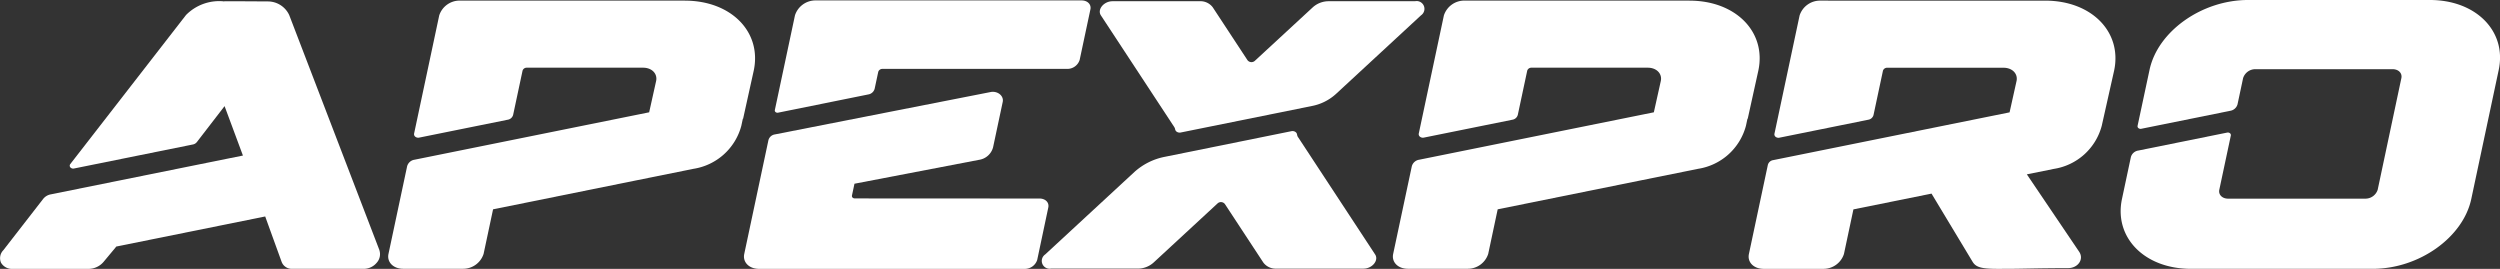
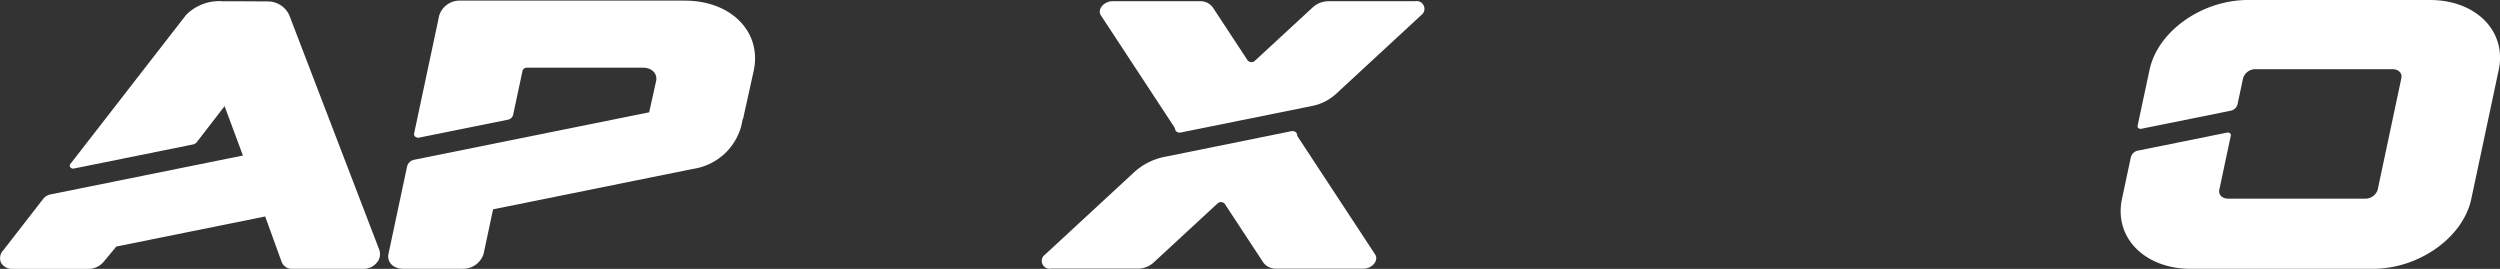
<svg xmlns="http://www.w3.org/2000/svg" viewBox="0 0 146.389 15.743" height="15.743" width="146.389">
  <rect x="0" y="0" width="146.389" height="15.743" fill="#333333" stroke="none" />
  <g transform="translate(-321.716 -987.753)" data-name="Group 185281" id="Group_185281">
    <path fill="#fff" transform="translate(0 -1.912)" d="M343.931,1004.316a.746.746,0,0,1-.152.729.98.98,0,0,1-.738.361h-4.211a.632.632,0,0,1-.62-.4l-.471-1.3-.494-1.366-8.722,1.762-.057.074-.694.833a1.162,1.162,0,0,1-.865.4h-4.447a.739.739,0,0,1-.684-.361.664.664,0,0,1,.135-.731l2.336-3.009a.738.738,0,0,1,.439-.261l10.53-2.128.725-.146-1.075-2.894-1.627,2.11a.383.383,0,0,1-.229.136l-6.962,1.407a.222.222,0,0,1-.214-.069.152.152,0,0,1,0-.194l6.77-8.72a2.723,2.723,0,0,1,2.182-.808v.015a.032.032,0,0,1,.012,0v-.013c.367-.012,2.307.006,2.594.006a1.378,1.378,0,0,1,1.26.8l5.283,13.769Z" data-name="Path 182366" id="Path_182366" />
    <path fill="#fff" transform="translate(-630.868 -1.044)" d="M992.69,988.835c2.706,0,4.51,1.832,4.03,4.094l-.623,2.821-.016,0-.089.417a3.445,3.445,0,0,1-2.8,2.515l-3.436.694-8.3,1.678-.555,2.61a1.257,1.257,0,0,1-1.228.871H976.19c-.576,0-.961-.39-.858-.871l1.091-5.129a.527.527,0,0,1,.429-.385l13.744-2.777.408-1.835c.09-.429-.253-.779-.765-.777h-6.812a.251.251,0,0,0-.245.175l-.551,2.587a.388.388,0,0,1-.316.284l-5.187,1.048a.275.275,0,0,1-.224-.051.189.189,0,0,1-.072-.187l1.47-6.914a1.257,1.257,0,0,1,1.228-.871H992.69Z" data-name="Path 182367" id="Path_182367" />
-     <path fill="#fff" transform="translate(-1209.048 -0.585)" d="M1591.633,999.963c.346,0,.576.233.515.523l-.65,3.072a.757.757,0,0,1-.738.523h-15.554c-.578,0-.963-.391-.862-.873l1.416-6.663a.459.459,0,0,1,.373-.335l12.629-2.481c.414-.084.793.221.717.577l-.565,2.658a1,1,0,0,1-.816.732l-7.3,1.4-.146.686c-.02.1.056.175.172.175Zm2.466-11.6c.346,0,.576.236.515.523l-.63,2.961a.755.755,0,0,1-.738.525h-10.811a.251.251,0,0,0-.245.175l-.21.986a.459.459,0,0,1-.373.335l-5.284,1.068a.174.174,0,0,1-.142-.033.12.12,0,0,1-.046-.119l1.179-5.548a1.261,1.261,0,0,1,1.23-.873H1594.1Z" data-name="Path 182368" id="Path_182368" />
    <path fill="#fff" transform="translate(-1693.329 -1.854)" d="M2091.061,997.648l4.506,6.859c.228.346-.171.83-.681.83h-5.1a.9.9,0,0,1-.767-.358l-2.246-3.419a.292.292,0,0,0-.424-.05l-3.753,3.469a1.383,1.383,0,0,1-.919.358h-5.1a.458.458,0,0,1-.331-.83l5.223-4.828a3.716,3.716,0,0,1,1.788-.891l7.411-1.5a.306.306,0,0,1,.215.035.222.222,0,0,1,.112.16.389.389,0,0,0,.06.162Zm6.866-7.974a.457.457,0,0,1,.328.829l-4.987,4.61a2.9,2.9,0,0,1-1.4.7l-7.687,1.553a.306.306,0,0,1-.21-.032.226.226,0,0,1-.115-.153.382.382,0,0,0-.057-.143l-4.29-6.53c-.228-.344.171-.829.681-.829h5.1a.9.9,0,0,1,.77.358l2.03,3.09a.294.294,0,0,0,.424.05l3.4-3.14a1.384,1.384,0,0,1,.919-.358h5.1Z" data-name="Path 182369" id="Path_182369" />
-     <path fill="#fff" transform="translate(-2263.464 -1.044)" d="M2684.111,988.835c2.706,0,4.51,1.832,4.03,4.094l-.622,2.821-.016,0-.089.417a3.445,3.445,0,0,1-2.8,2.515l-3.436.694-8.3,1.678-.555,2.61a1.257,1.257,0,0,1-1.228.871h-3.479c-.576,0-.961-.39-.858-.871l1.091-5.129a.527.527,0,0,1,.429-.385l13.744-2.777.408-1.835c.09-.429-.252-.779-.765-.777h-6.812a.252.252,0,0,0-.246.175l-.551,2.587a.389.389,0,0,1-.316.284l-5.187,1.048a.275.275,0,0,1-.224-.051.19.19,0,0,1-.072-.187l1.47-6.914a1.257,1.257,0,0,1,1.228-.871h13.162Z" data-name="Path 182370" id="Path_182370" />
-     <path fill="#fff" transform="translate(-2841.646 -1.049)" d="M3283.126,988.84c2.706,0,4.51,1.832,4.03,4.094l-.727,3.242a3.445,3.445,0,0,1-2.8,2.515l-1.584.32,3.068,4.539c.287.434-.071.952-.655.952-1.814,0-2.939.048-3.68.04-1.265.017-1.684-.029-1.914-.419l-2.4-3.984-4.574.924-.554,2.61a1.257,1.257,0,0,1-1.228.871h-3.479c-.576,0-.961-.389-.858-.871l1.109-5.217a.379.379,0,0,1,.308-.277l13.669-2.762.177-.036.408-1.835c.09-.429-.252-.779-.765-.777h-6.812a.252.252,0,0,0-.246.175l-.552,2.593a.378.378,0,0,1-.308.276l-5.206,1.052a.265.265,0,0,1-.217-.05.183.183,0,0,1-.07-.181l1.472-6.924a1.257,1.257,0,0,1,1.228-.871Z" data-name="Path 182371" id="Path_182371" />
    <path fill="#fff" transform="translate(-3446.3 0)" d="M3910.3,987.753c2.707,0,4.511,1.834,4.03,4.094l-1.606,7.553c-.48,2.261-3.064,4.094-5.771,4.094H3896.3c-2.707,0-4.511-1.834-4.03-4.094l.52-2.445a.528.528,0,0,1,.429-.385l5.21-1.053a.2.2,0,0,1,.163.037.138.138,0,0,1,.052.136l-.675,3.172c-.061.29.169.523.515.523h8.021a.754.754,0,0,0,.738-.523l1.387-6.535c.061-.29-.169-.523-.515-.523H3900.1a.754.754,0,0,0-.738.523l-.325,1.529a.527.527,0,0,1-.429.385l-5.21,1.053a.2.2,0,0,1-.163-.037.138.138,0,0,1-.052-.136l.7-3.274c.48-2.261,3.064-4.094,5.771-4.094H3910.3Z" data-name="Path 182372" id="Path_182372" />
  </g>
</svg>